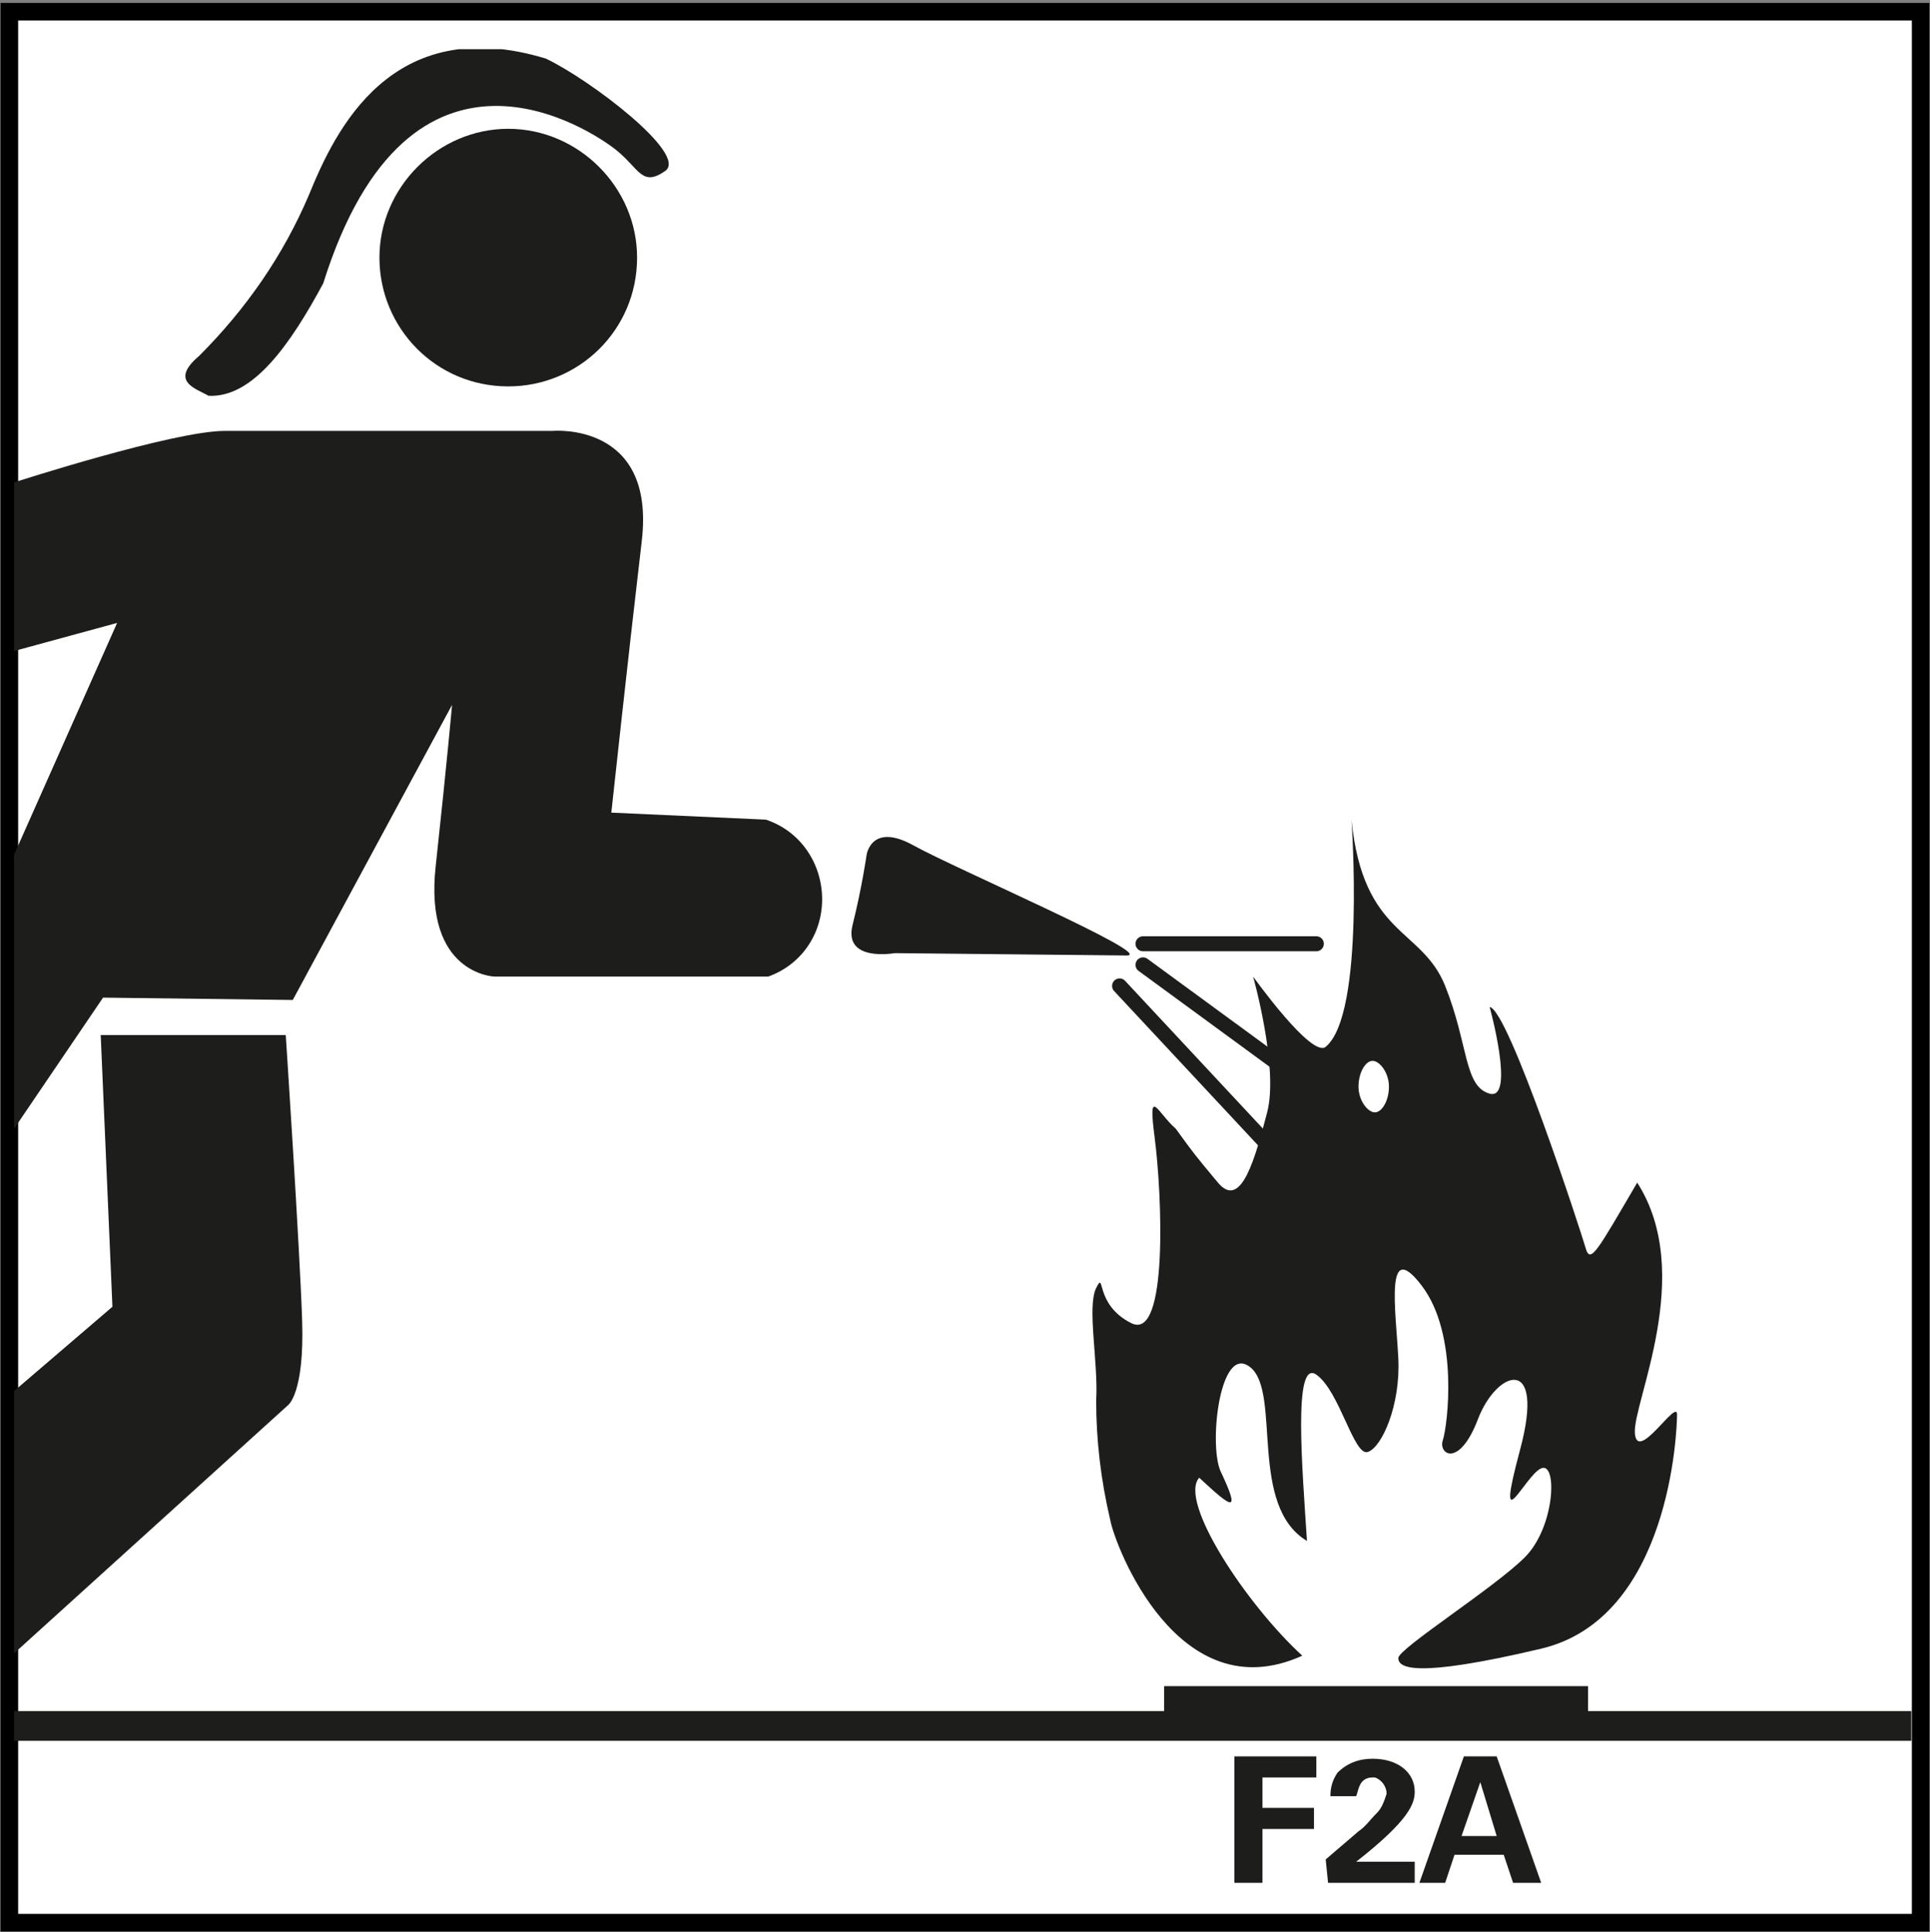
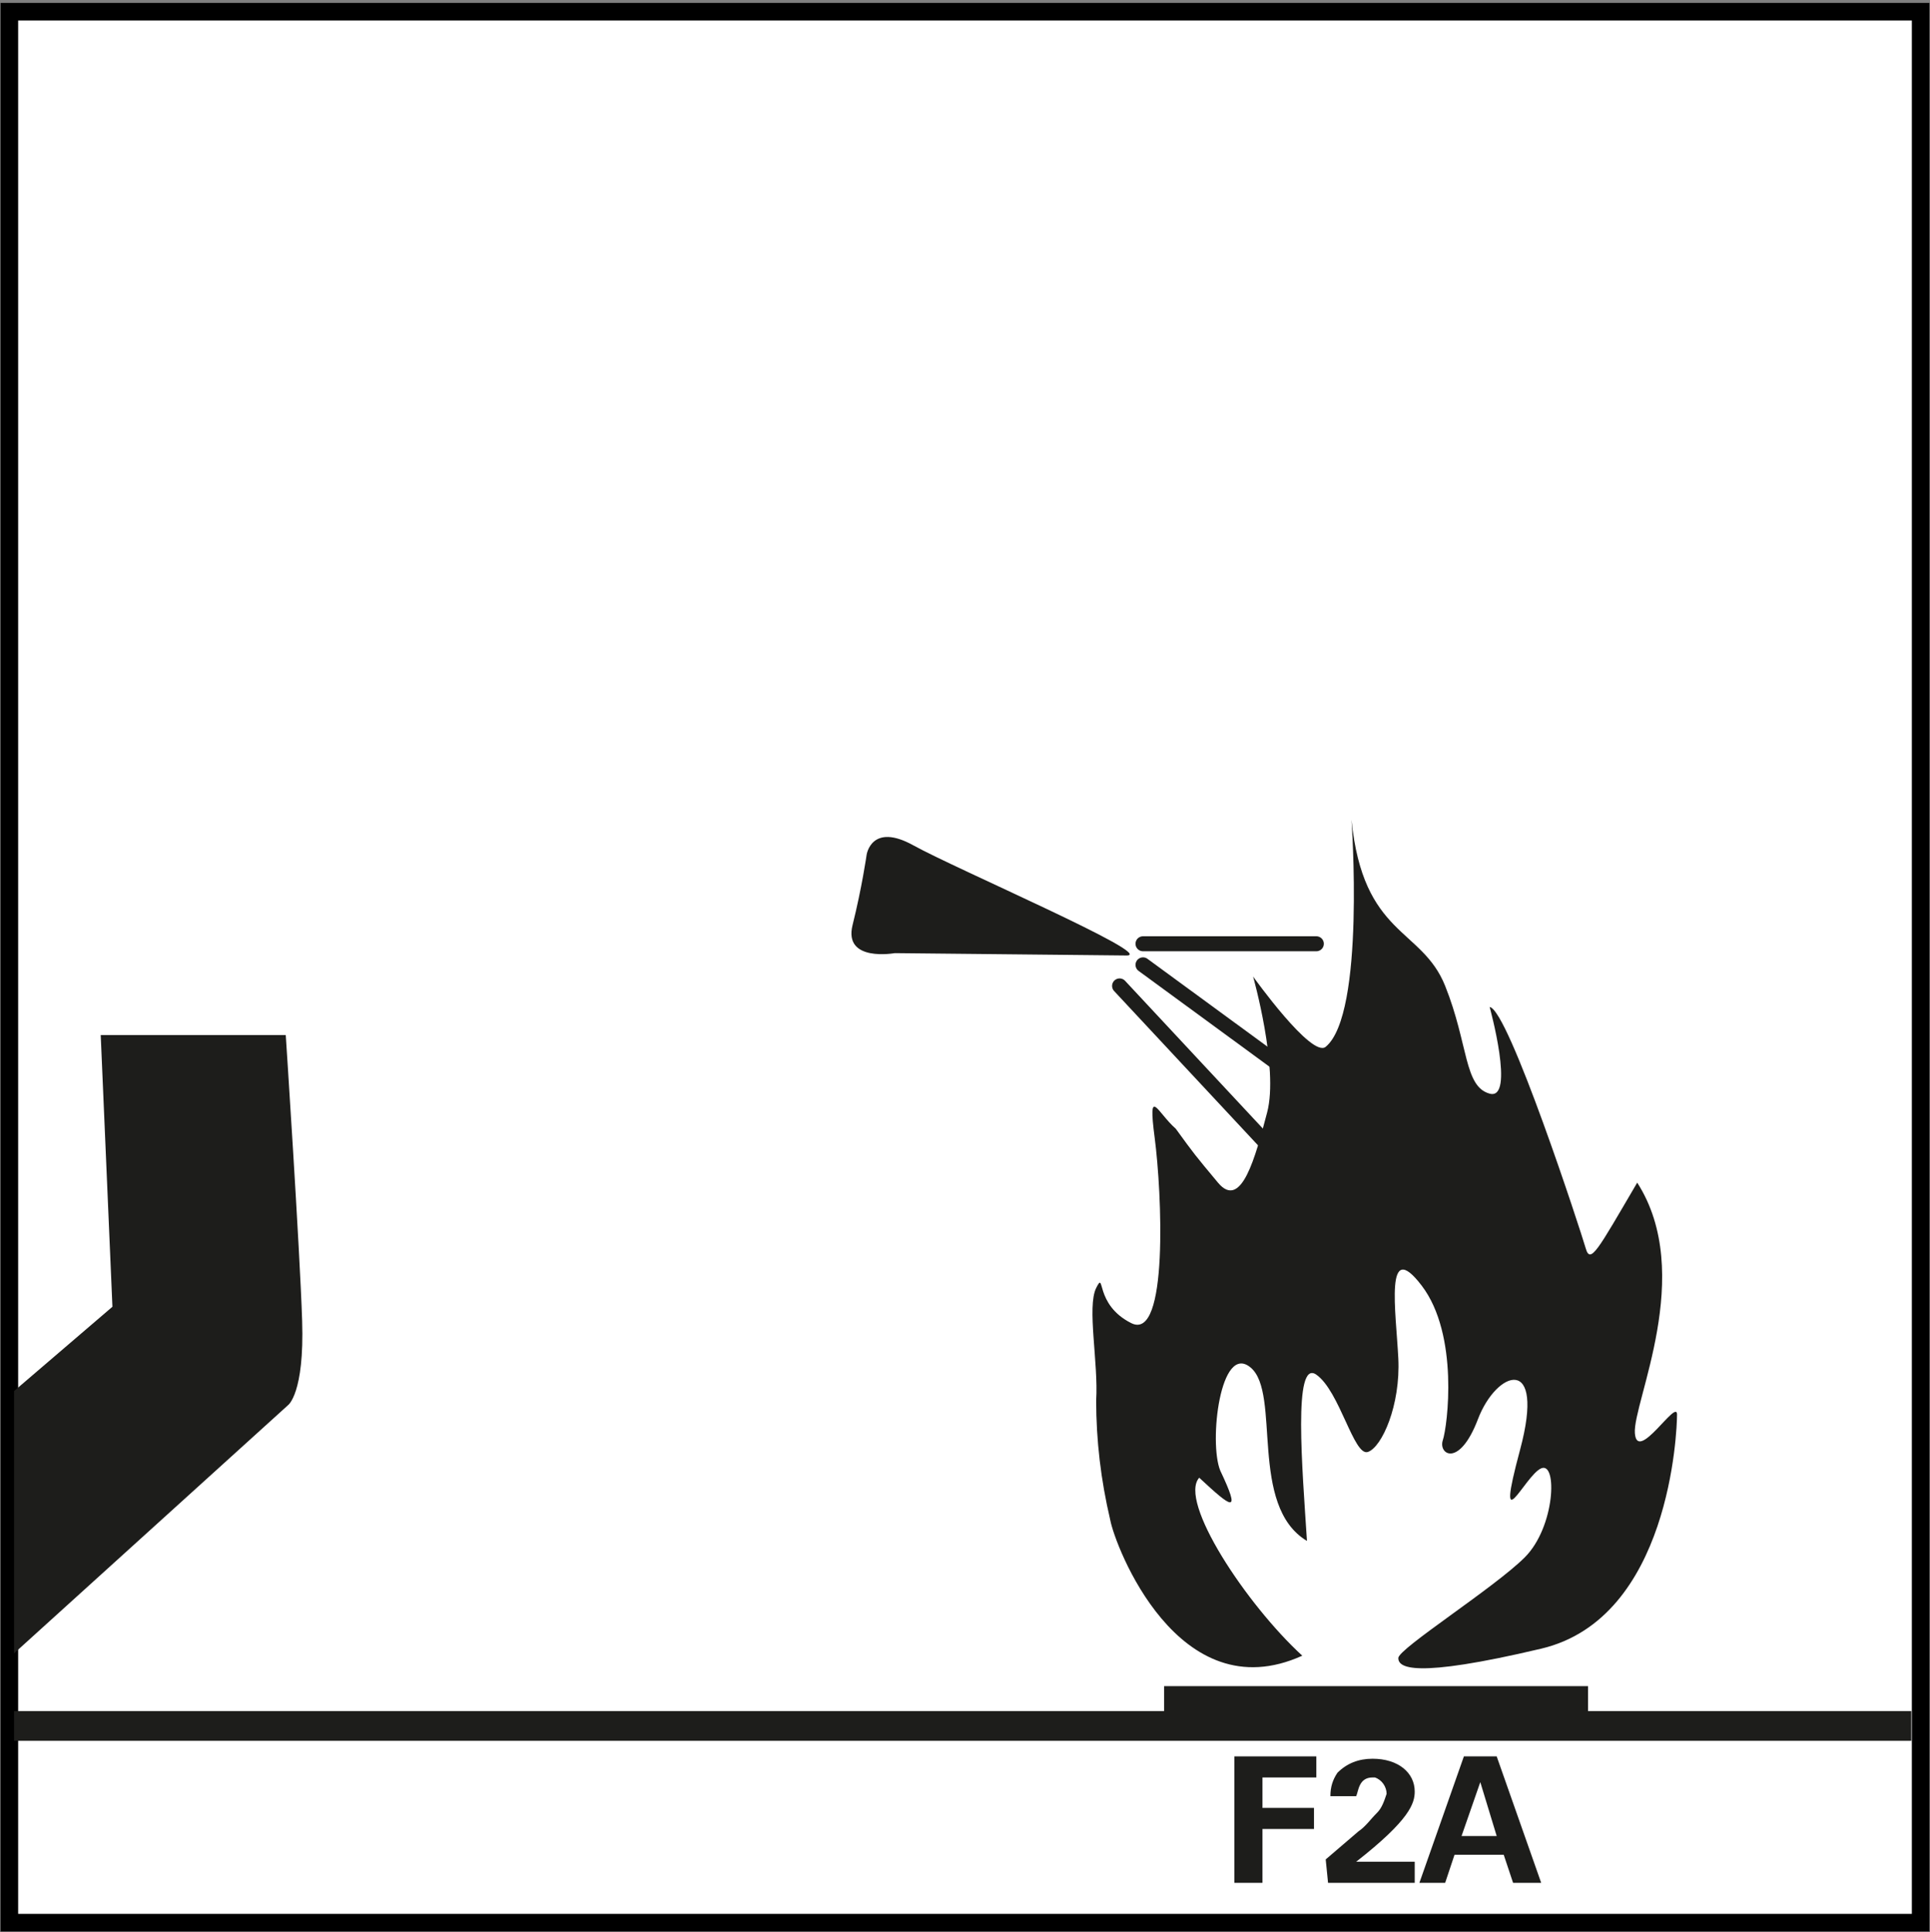
<svg xmlns="http://www.w3.org/2000/svg" xmlns:xlink="http://www.w3.org/1999/xlink" version="1.1" id="Ebene_1" x="0px" y="0px" viewBox="0 0 82.4 82.5" style="enable-background:new 0 0 82.4 82.5;" xml:space="preserve">
  <rect x="0" y="0" width="82.4" height="82.5" fill="#808080" stroke="none" />
  <style type="text/css">
	.st0{fill:#FFFFFF;stroke:#000000;stroke-width:0.75;}
	.st1{fill:none;}
	.st2{fill:#1D1D1B;}
	.st3{clip-path:url(#SVGID_2_);}
	.st4{fill:none;stroke:#1D1D1B;stroke-width:0.64;stroke-linecap:round;stroke-miterlimit:10;}
	.st5{fill:#FFFFFF;}
	.st6{fill:none;stroke:#1D1D1B;stroke-width:1.27;stroke-miterlimit:10;}
</style>
  <rect x="0.4" y="0.5" class="st0" width="81.6" height="81.6" />
-   <rect x="3" y="-8.4" class="st1" width="79.9" height="9.2" />
  <path class="st2" d="M0.6,70.6L12.3,60c0,0,0.7-0.5,0.6-3.6s-0.7-12.2-0.7-12.2H4.3l0.5,11.6l-4.2,3.6V70.6z" />
-   <path class="st2" d="M0.6,48.2V36.5l4.4-9.9l-4.4,1.2v-7.2c0,0,6.8-2.2,9-2.2h14c0,0,4.4-0.4,3.8,4.7s-1.3,11.6-1.3,11.6l6.6,0.3  c1.5,0.5,2.4,1.9,2.4,3.4c0,1.5-0.9,2.8-2.3,3.3H21.1c0,0-3-0.1-2.5-4.7s0.7-6.9,0.7-6.9l-6.8,12.6l-8.1-0.1L0.6,48.2z" />
  <g>
    <defs>
-       <rect id="SVGID_1_" x="0.6" y="2.1" width="81" height="78.4" />
-     </defs>
+       </defs>
    <clipPath id="SVGID_2_">
      <use xlink:href="#SVGID_1_" style="overflow:visible;" />
    </clipPath>
    <g class="st3">
      <path class="st2" d="M27.2,11c0,3.1-2.5,5.5-5.5,5.5c-3.1,0-5.5-2.5-5.5-5.5s2.5-5.5,5.5-5.5c0,0,0,0,0,0C24.7,5.5,27.2,8,27.2,11    C27.2,11,27.2,11,27.2,11z" />
-       <path class="st2" d="M8.9,16.9c-0.5-0.3-1.7-0.6-0.4-1.7c2-2,3.6-4.3,4.7-6.9c1.1-2.7,3.5-7.8,10.1-5.8c1.9,0.9,6.1,4.1,5.1,4.8    s-1.1-0.1-2.1-0.9s-8.8-6.1-12.5,5.7C12.4,14.7,10.8,17,8.9,16.9z" />
    </g>
  </g>
  <path class="st2" d="M38.2,40.7c0,0-2.2,0.4-1.8-1.2s0.6-3,0.6-3s0.2-1.4,2-0.4s10.4,4.7,9.1,4.7L38.2,40.7L38.2,40.7z" />
  <path class="st4" d="M48.8,40.3h7.4 M48.8,41.2l5.6,4.1 M47.8,42.1l6.9,7.4" />
  <path class="st2" d="M50.2,48.2c-0.8-0.7-1.2-1.9-0.9,0.4s0.6,8.7-1,7.9s-1.1-2.3-1.5-1.5s0.1,3.2,0,4.8c0,1.7,0.2,3.4,0.6,5.1  c0.2,1.1,2.9,8.2,8.2,5.8c-2.4-2.2-5.3-6.6-4.4-7.6c1.4,1.3,1.8,1.6,0.9-0.3c-0.5-1.2,0-5.5,1.3-4.4s-0.1,5.9,2.4,7.4  c-0.2-3.1-0.6-7.8,0.4-7.1s1.6,3.5,2.2,3.3s1.4-2,1.3-4s-0.6-5.2,1-3.1s1.1,6,0.9,6.6s0.7,1.2,1.5-0.9s2.9-2.8,1.8,1.3  s0.2,1.1,0.9,0.8s0.6,2.5-0.7,3.8s-5.4,3.9-5.4,4.3s0.6,0.9,6.1-0.4s5.8-9.3,5.8-10s-1.7,2.1-1.8,0.8s2.6-6.8,0.1-10.7  c-1.7,2.9-2,3.5-2.2,2.8S64.4,43.1,63.6,43c0,0,1.1,4,0,3.7s-0.9-2.1-1.9-4.6s-3.5-2.1-4-7.1c0,0,0.6,8.3-1.1,9.7  c-0.6,0.5-3.1-3-3.1-3s1.1,3.9,0.6,5.8s-1.1,4.2-2.1,3s-1-1.2-1.8-2.3L50.2,48.2z" />
-   <path class="st5" d="M59.3,46.4c0,0.6-0.3,1.1-0.6,1.1S58,47,58,46.4s0.3-1.1,0.6-1.1S59.3,45.8,59.3,46.4z" />
  <polygon class="st2" points="67.8,73.7 49.7,73.7 49.7,72 67.8,72 67.8,73.7 " />
  <line class="st6" x1="0.6" y1="73.7" x2="81.6" y2="73.7" />
  <polygon class="st2" points="52.7,75 56.2,75 56.2,75.9 53.9,75.9 53.9,77.2 56.1,77.2 56.1,78.1 53.9,78.1 53.9,80.4 52.7,80.4   52.7,75 " />
  <path class="st2" d="M56.6,79.4l1.4-1.2c0.3-0.2,0.5-0.5,0.8-0.8c0.2-0.2,0.3-0.5,0.4-0.8c0-0.3-0.2-0.6-0.5-0.7c0,0-0.1,0-0.1,0  c-0.6,0-0.6,0.6-0.7,0.8h-1.1c0-0.4,0.1-0.7,0.3-1c0.4-0.4,0.9-0.6,1.5-0.6c1.1,0,1.8,0.6,1.8,1.4c0,0.5-0.2,1.2-2.5,3h1.4h1.1v0.9  h-3.7L56.6,79.4L56.6,79.4z" />
  <path class="st2" d="M63.9,78.4l-0.7-2.3l-0.8,2.3H63.9z M63.9,75l1.9,5.4h-1.2l-0.4-1.2h-2.1l-0.4,1.2h-1.1l1.9-5.4H63.9z" />
</svg>